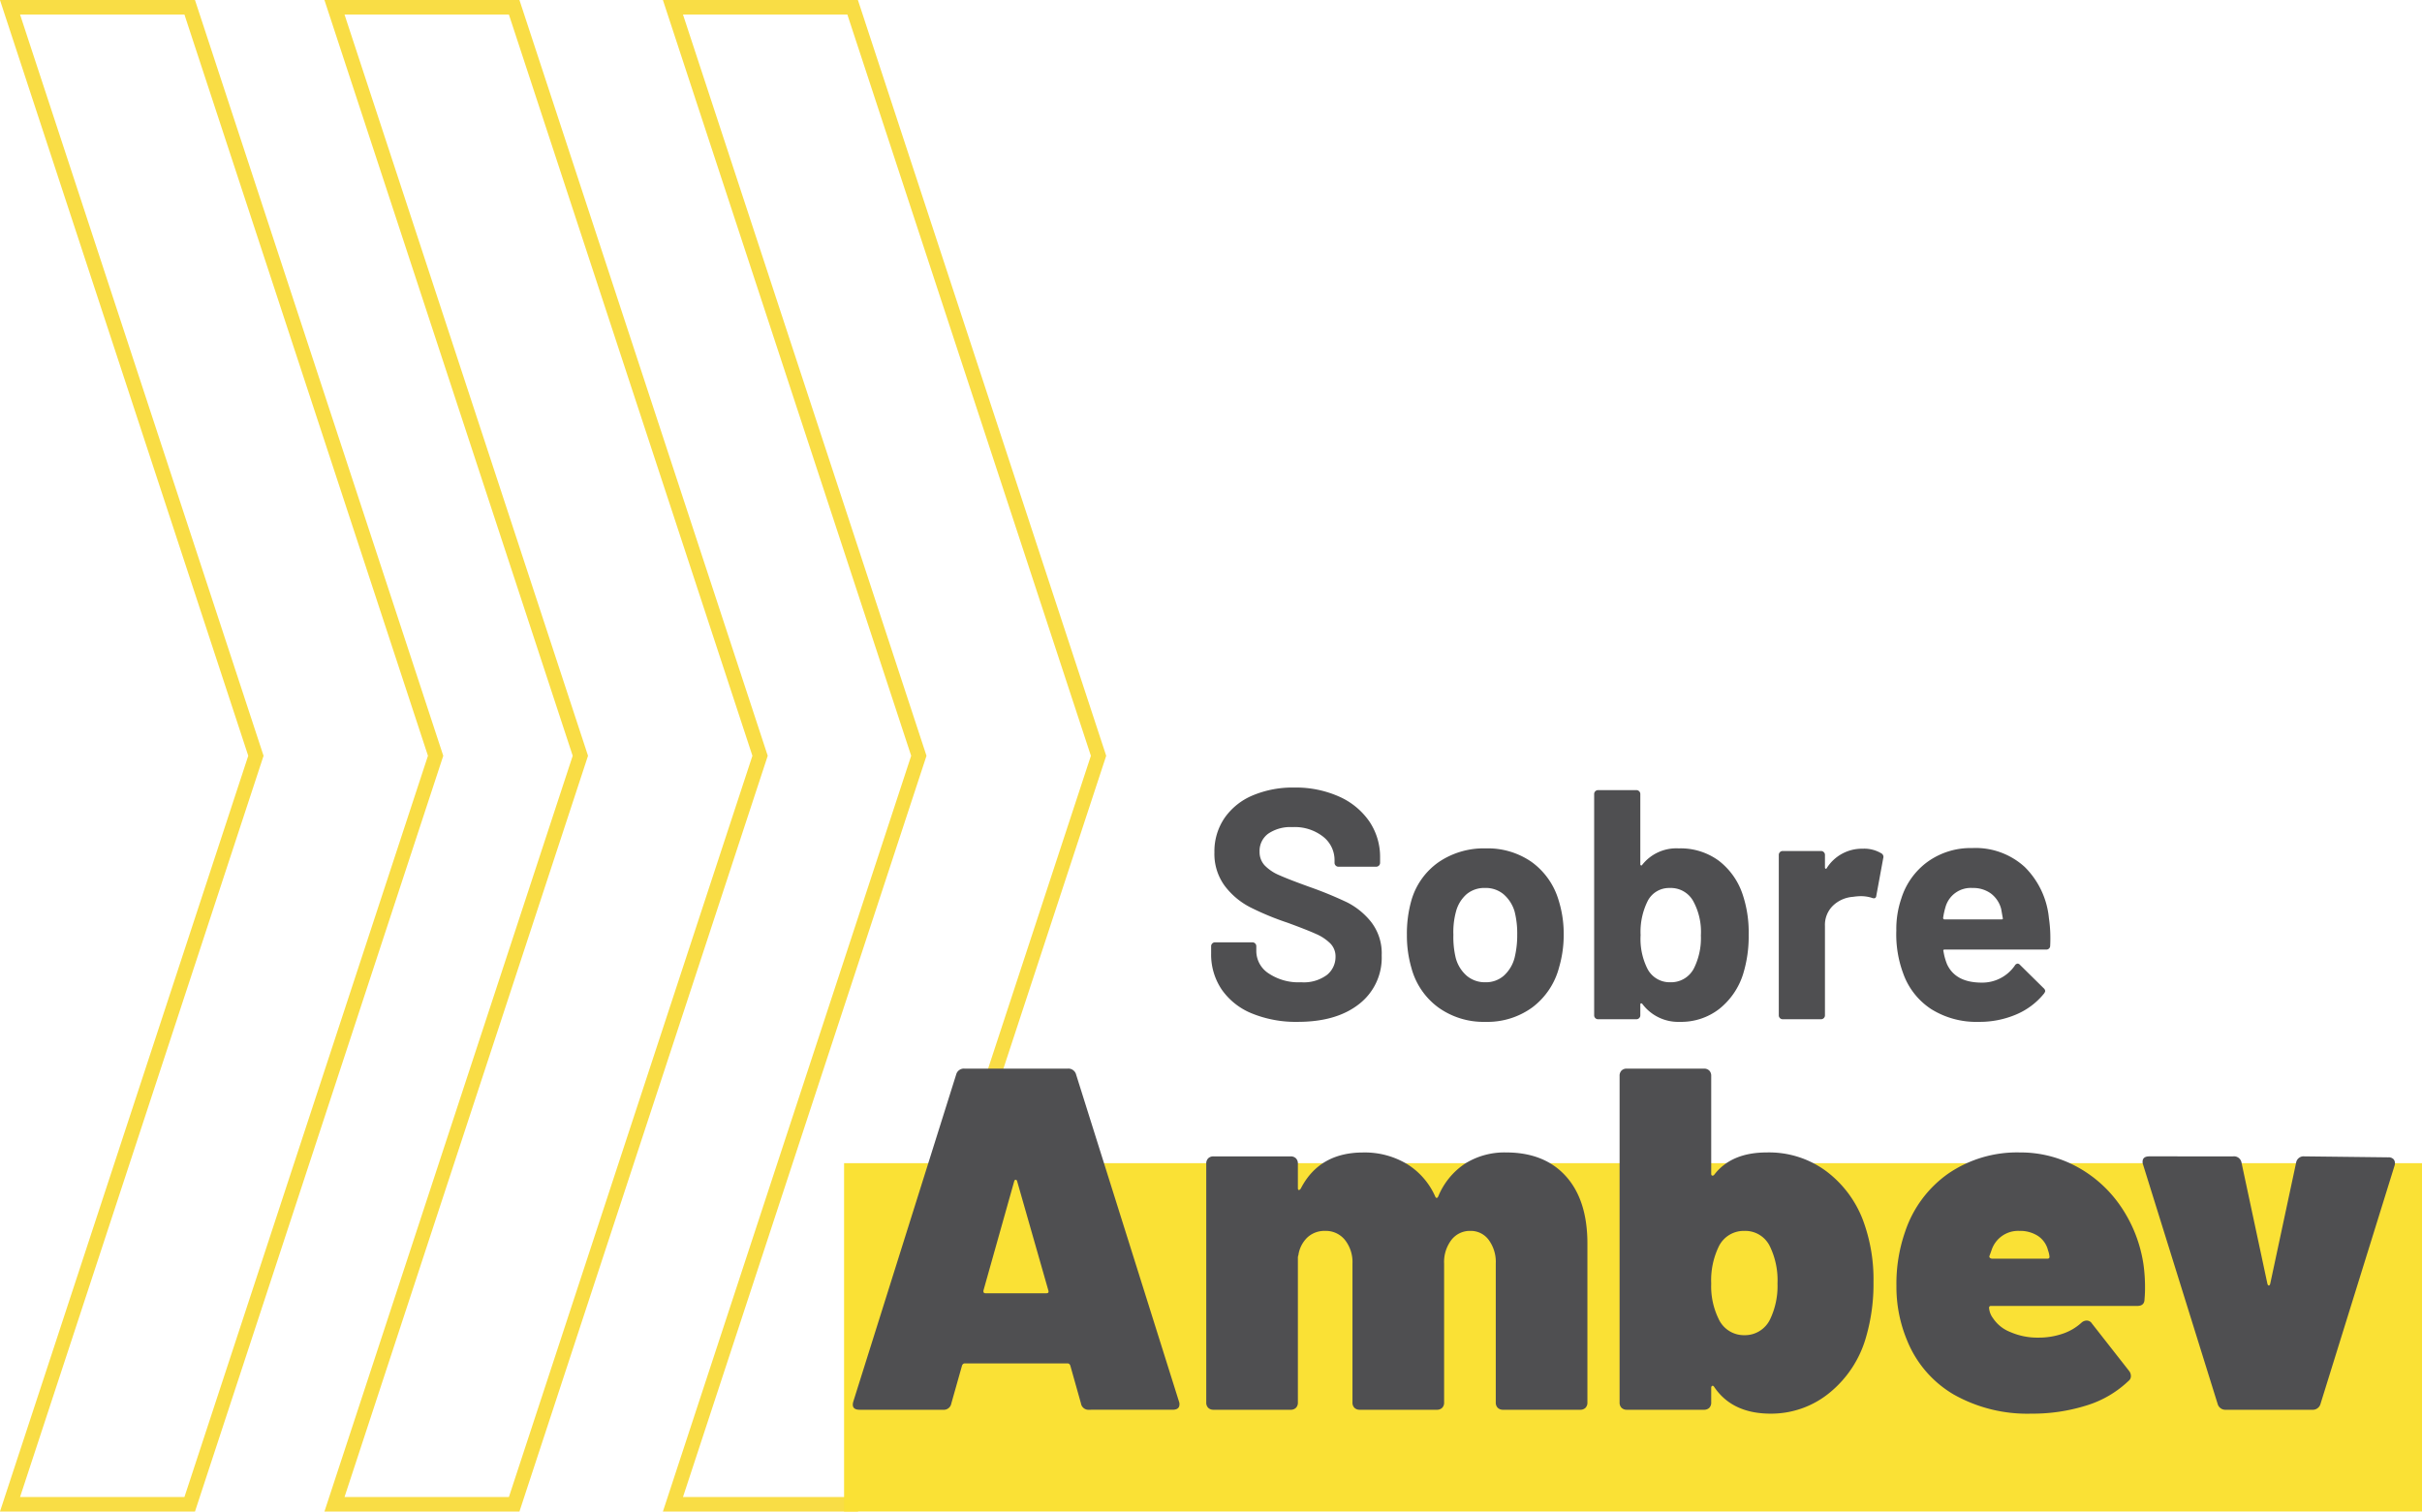
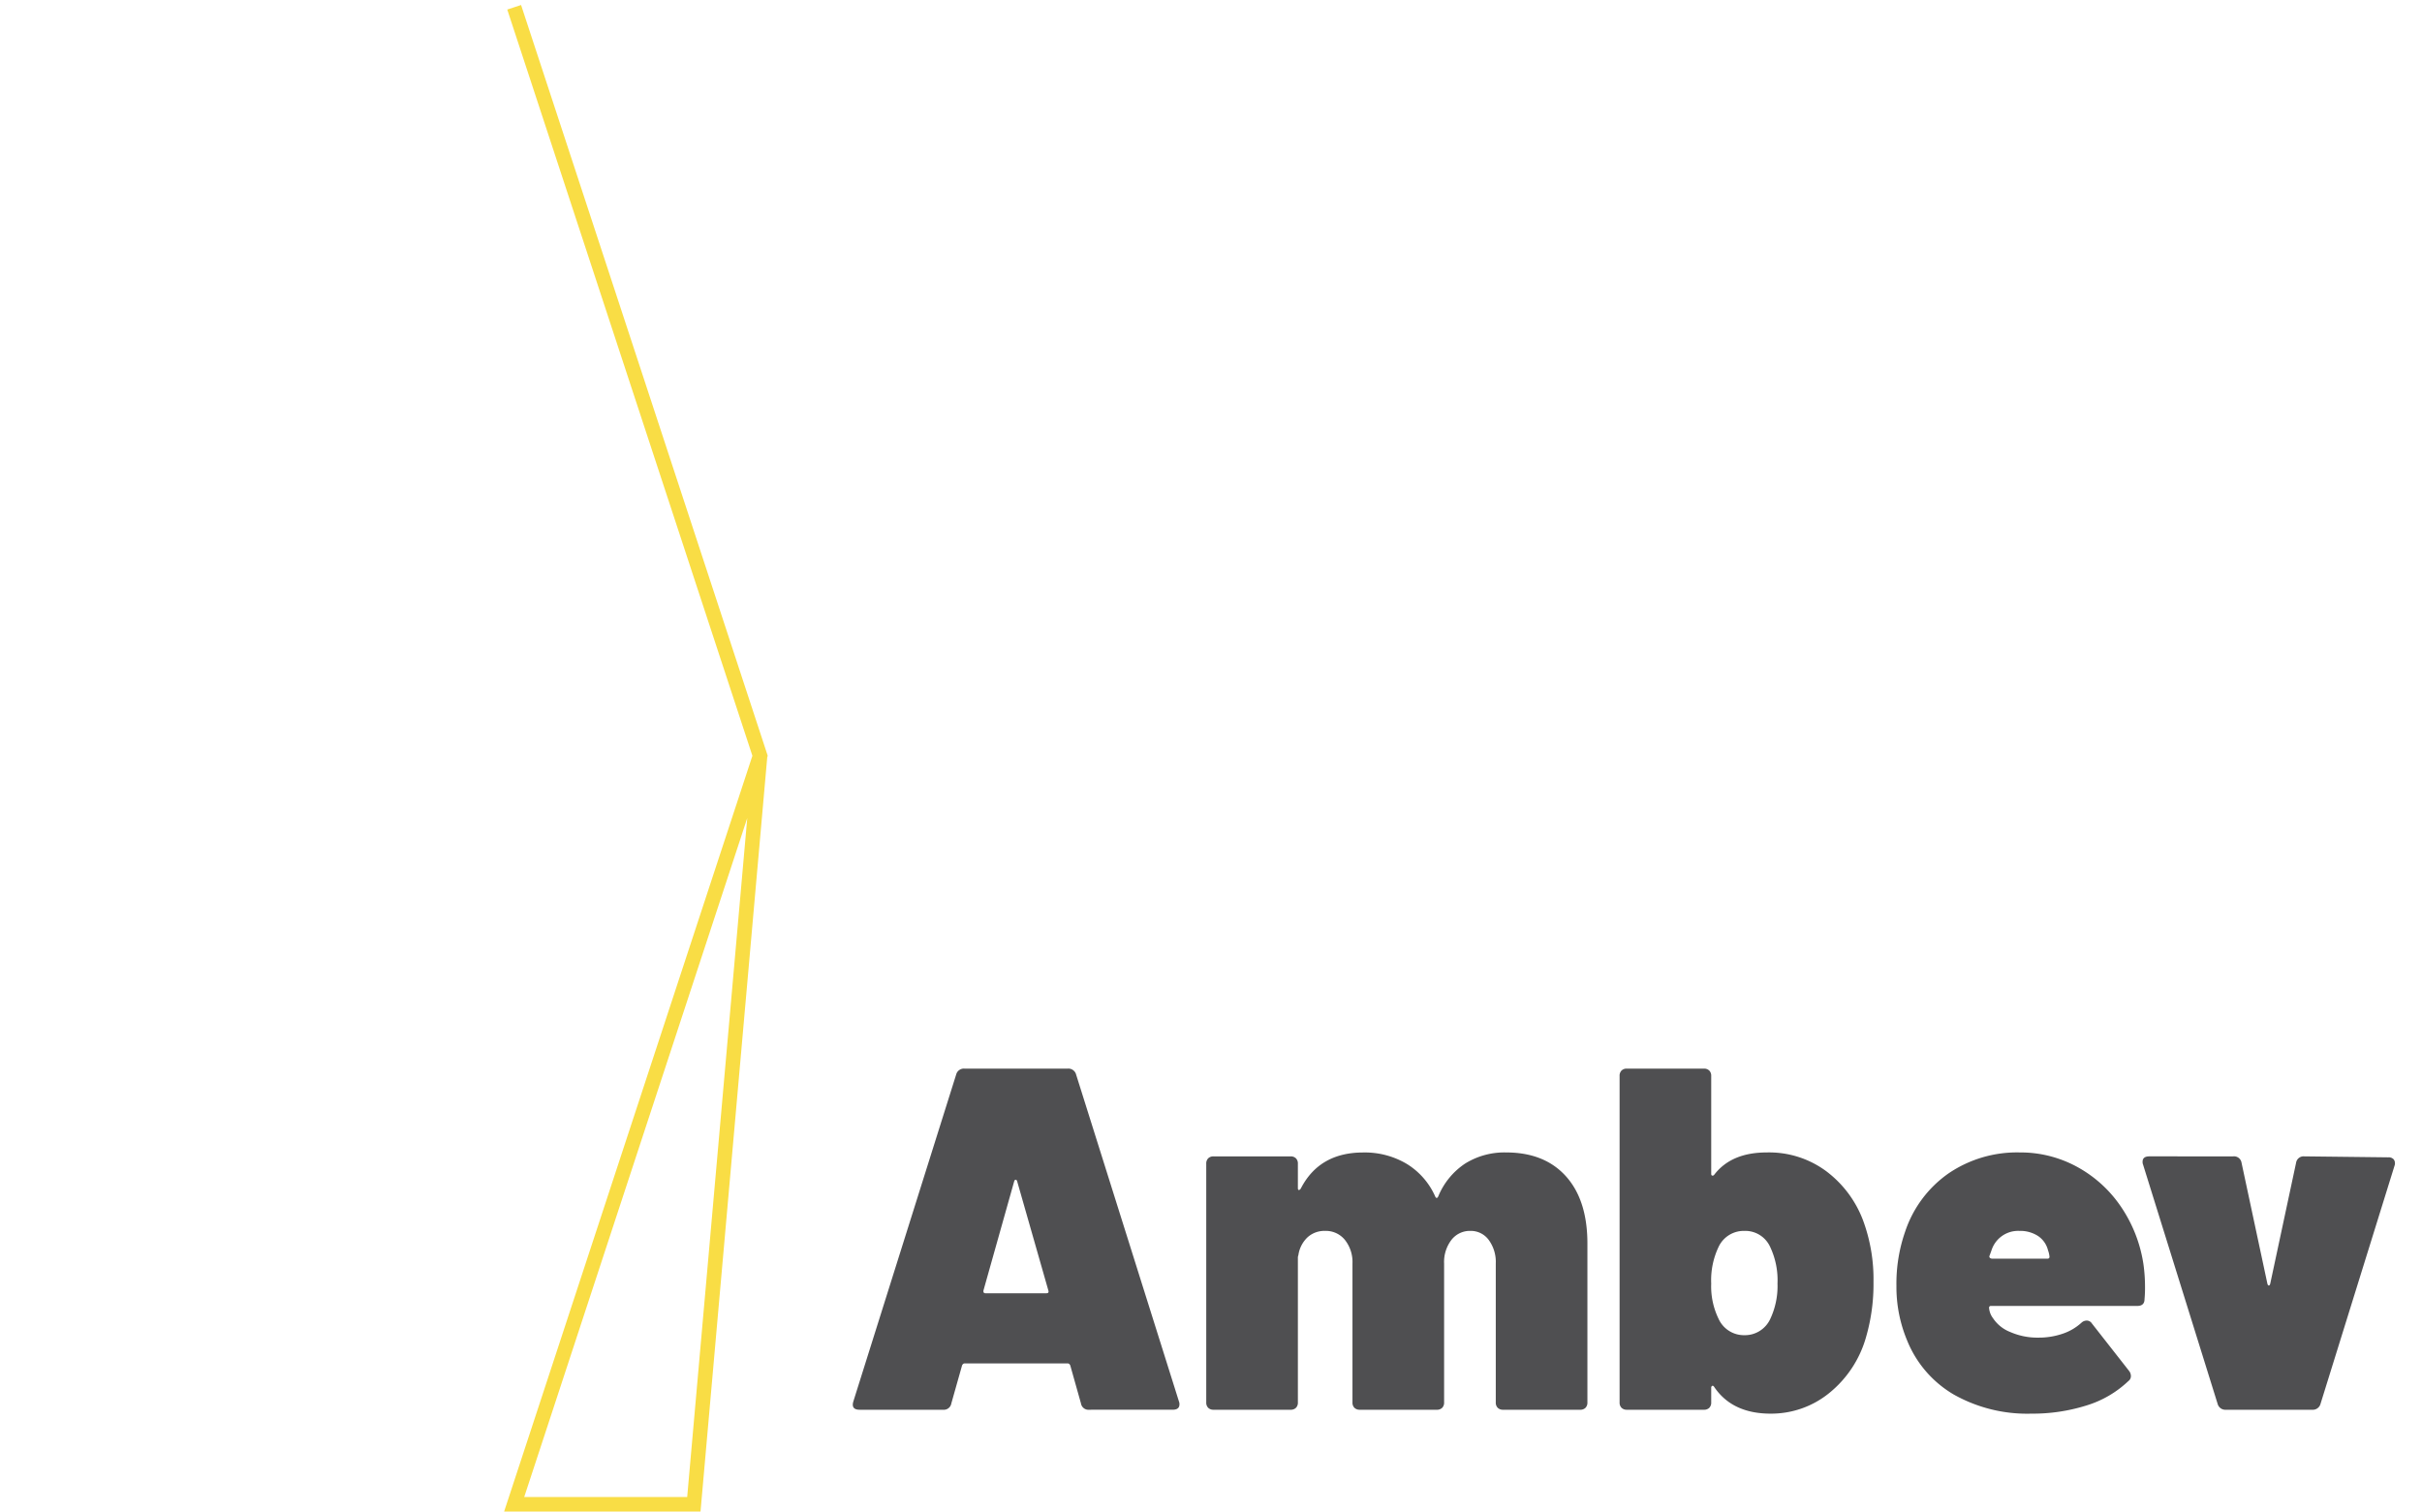
<svg xmlns="http://www.w3.org/2000/svg" width="332.923" height="207.819" viewBox="0 0 332.923 207.819">
  <g id="Group_22460" data-name="Group 22460" transform="translate(52.478 -595.6)">
    <g id="Group_22420" data-name="Group 22420" transform="translate(-51.097 596.6)">
-       <path id="Path_22492" data-name="Path 22492" d="M137.211,103.91,103.409,1h-24.7l33.8,102.909-33.8,102.909h24.7Z" transform="translate(-78.714 -1)" fill="none" stroke="#f9dd45" stroke-width="2" />
-       <path id="Path_22493" data-name="Path 22493" d="M214.544,103.91,180.742,1h-24.7l33.8,102.909-33.8,102.909h24.7Z" transform="translate(-111.447 -1)" fill="none" stroke="#f9dd45" stroke-width="2" />
-       <path id="Path_22537" data-name="Path 22537" d="M214.544,103.91,180.742,1h-24.7l33.8,102.909-33.8,102.909h24.7Z" transform="translate(-64.922 -1)" fill="none" stroke="#f9dd45" stroke-width="2" />
+       <path id="Path_22493" data-name="Path 22493" d="M214.544,103.91,180.742,1l33.8,102.909-33.8,102.909h24.7Z" transform="translate(-111.447 -1)" fill="none" stroke="#f9dd45" stroke-width="2" />
    </g>
-     <rect id="Rectangle_11001" data-name="Rectangle 11001" width="216.896" height="47.886" transform="translate(63.548 755.517)" fill="#fae135" />
-     <path id="Path_23549" data-name="Path 23549" d="M-62.1.36A16.009,16.009,0,0,1-68.4-.788a9.29,9.29,0,0,1-4.163-3.285,8.591,8.591,0,0,1-1.462-4.973v-.99a.521.521,0,0,1,.157-.382.521.521,0,0,1,.383-.158h5.13a.521.521,0,0,1,.382.158.521.521,0,0,1,.158.382v.675A3.677,3.677,0,0,0-66.15-6.322a7.381,7.381,0,0,0,4.5,1.237A5.321,5.321,0,0,0-58.095-6.1a3.176,3.176,0,0,0,1.17-2.5,2.518,2.518,0,0,0-.72-1.822A6.359,6.359,0,0,0-59.6-11.723q-1.238-.562-3.937-1.552a38.56,38.56,0,0,1-5.108-2.115,10.257,10.257,0,0,1-3.51-2.947,7.407,7.407,0,0,1-1.418-4.612,8.123,8.123,0,0,1,1.395-4.725,8.883,8.883,0,0,1,3.87-3.1,14.176,14.176,0,0,1,5.715-1.08,14.6,14.6,0,0,1,6.1,1.215,9.939,9.939,0,0,1,4.185,3.4A8.688,8.688,0,0,1-50.8-22.185v.675a.521.521,0,0,1-.157.382.521.521,0,0,1-.382.158H-56.52a.521.521,0,0,1-.382-.158.521.521,0,0,1-.158-.382v-.36a4.088,4.088,0,0,0-1.552-3.217,6.332,6.332,0,0,0-4.253-1.328,5.383,5.383,0,0,0-3.308.9,2.93,2.93,0,0,0-1.192,2.475,2.7,2.7,0,0,0,.7,1.89,6.125,6.125,0,0,0,2.07,1.372q1.372.608,4.252,1.642a52.966,52.966,0,0,1,5.017,2.07,10,10,0,0,1,3.285,2.677A7.024,7.024,0,0,1-50.58-8.775a8.058,8.058,0,0,1-3.1,6.682Q-56.79.36-62.1.36Zm25.785,0a10.656,10.656,0,0,1-6.48-1.98,9.891,9.891,0,0,1-3.69-5.4,16.016,16.016,0,0,1-.63-4.59,16.7,16.7,0,0,1,.63-4.77A9.669,9.669,0,0,1-42.75-21.6a11.012,11.012,0,0,1,6.48-1.89,10.541,10.541,0,0,1,6.3,1.867,9.957,9.957,0,0,1,3.69,5.2,15.409,15.409,0,0,1,.72,4.725,15.85,15.85,0,0,1-.63,4.545,10.06,10.06,0,0,1-3.667,5.512A10.475,10.475,0,0,1-36.315.36Zm0-5.445a3.707,3.707,0,0,0,2.52-.9A5,5,0,0,0-32.31-8.46a12.975,12.975,0,0,0,.36-3.15,12.18,12.18,0,0,0-.36-3.2,4.993,4.993,0,0,0-1.53-2.385,3.827,3.827,0,0,0-2.52-.855,3.8,3.8,0,0,0-2.543.855,4.794,4.794,0,0,0-1.462,2.385,10.718,10.718,0,0,0-.36,3.2,12.255,12.255,0,0,0,.315,3.15A4.926,4.926,0,0,0-38.9-5.985,3.856,3.856,0,0,0-36.315-5.085ZM-.99-17.235a16.285,16.285,0,0,1,.855,5.58A17.544,17.544,0,0,1-.9-6.21,9.911,9.911,0,0,1-4.207-1.395,8.541,8.541,0,0,1-9.585.36,6.157,6.157,0,0,1-14.76-2.115a.187.187,0,0,0-.18-.068q-.09.023-.09.158V-.54a.521.521,0,0,1-.158.383A.521.521,0,0,1-15.57,0h-5.265a.521.521,0,0,1-.382-.157.521.521,0,0,1-.157-.383V-30.96a.521.521,0,0,1,.157-.382.521.521,0,0,1,.382-.157h5.265a.521.521,0,0,1,.382.157.521.521,0,0,1,.158.382v9.63a.181.181,0,0,0,.09.18q.09.045.18-.09a5.963,5.963,0,0,1,4.995-2.25A8.865,8.865,0,0,1-4.252-21.8,9.672,9.672,0,0,1-.99-17.235ZM-7.65-7.02a9.283,9.283,0,0,0,.945-4.5,8.774,8.774,0,0,0-1.08-4.77,3.517,3.517,0,0,0-3.2-1.755,3.3,3.3,0,0,0-3.015,1.755,9.465,9.465,0,0,0-.99,4.725,9.14,9.14,0,0,0,.9,4.545,3.423,3.423,0,0,0,3.15,1.935A3.527,3.527,0,0,0-7.65-7.02ZM15.525-23.445a4.57,4.57,0,0,1,2.565.63.558.558,0,0,1,.27.675l-.945,5.13q-.045.54-.63.315a4.986,4.986,0,0,0-1.575-.225,7.441,7.441,0,0,0-.99.09,4.422,4.422,0,0,0-2.745,1.193,3.678,3.678,0,0,0-1.125,2.813V-.54a.521.521,0,0,1-.158.383A.521.521,0,0,1,9.81,0H4.545a.521.521,0,0,1-.383-.157A.521.521,0,0,1,4.005-.54V-22.59a.521.521,0,0,1,.157-.383.521.521,0,0,1,.383-.157H9.81a.521.521,0,0,1,.383.157.521.521,0,0,1,.158.383v1.71a.181.181,0,0,0,.09.18.089.089,0,0,0,.135-.045A5.716,5.716,0,0,1,15.525-23.445Zm25.605,9.5a19.361,19.361,0,0,1,.18,3.825.524.524,0,0,1-.585.54H26.82q-.27,0-.18.225a8.057,8.057,0,0,0,.495,1.8q1.17,2.52,4.77,2.52A5.43,5.43,0,0,0,36.45-7.38a.5.5,0,0,1,.4-.27.494.494,0,0,1,.315.18l3.24,3.195a.621.621,0,0,1,.225.4.928.928,0,0,1-.18.36A9.814,9.814,0,0,1,36.63-.652,12.781,12.781,0,0,1,31.5.36a11.687,11.687,0,0,1-6.548-1.755A9.746,9.746,0,0,1,21.105-6.3a15.429,15.429,0,0,1-.945-5.895,12.952,12.952,0,0,1,.675-4.365,9.892,9.892,0,0,1,3.622-5.085,10.13,10.13,0,0,1,6.142-1.89,10,10,0,0,1,7.222,2.61A11.42,11.42,0,0,1,41.13-13.95Zm-10.485-4.1A3.607,3.607,0,0,0,26.91-15.39a10.62,10.62,0,0,0-.315,1.44.2.2,0,0,0,.225.225h7.785q.27,0,.18-.225-.225-1.3-.225-1.26A3.888,3.888,0,0,0,33.143-17.3,4.108,4.108,0,0,0,30.645-18.045Z" transform="translate(188.026 735.73)" fill="#4f4f51" />
    <path id="Path_23548" data-name="Path 23548" d="M-73.3,0a1.044,1.044,0,0,1-1.139-.871L-75.911-6.1q-.134-.268-.335-.268h-14.2q-.2,0-.335.268L-92.259-.871A1.044,1.044,0,0,1-93.4,0h-11.457q-1.206,0-.871-1.139L-91.589-46.1a1.093,1.093,0,0,1,1.139-.8h14.2a1.093,1.093,0,0,1,1.139.8L-60.97-1.139a.933.933,0,0,1,.067.4q0,.737-.938.737ZM-87.837-16.415q-.067.4.268.4h8.375q.4,0,.268-.4l-4.288-15.008q-.067-.2-.2-.2t-.2.2Zm71.824-18.961q5.293,0,8.241,3.283t2.948,9.246V-1a1,1,0,0,1-.268.737A1,1,0,0,1-5.829,0H-16.415a1,1,0,0,1-.737-.268A1,1,0,0,1-17.42-1V-20.1a5.117,5.117,0,0,0-.971-3.25,3.048,3.048,0,0,0-2.513-1.24,3.206,3.206,0,0,0-2.613,1.24,5,5,0,0,0-1.005,3.25V-1a1,1,0,0,1-.268.737A1,1,0,0,1-25.527,0H-36.113a1,1,0,0,1-.737-.268A1,1,0,0,1-37.118-1V-20.1a4.891,4.891,0,0,0-1.039-3.25,3.371,3.371,0,0,0-2.713-1.24,3.449,3.449,0,0,0-2.446.9,4.213,4.213,0,0,0-1.239,2.445.933.933,0,0,0-.067.4V-1a1,1,0,0,1-.268.737A1,1,0,0,1-45.627,0H-56.213a1,1,0,0,1-.737-.268A1,1,0,0,1-57.218-1v-32.83a1,1,0,0,1,.268-.737,1,1,0,0,1,.737-.268h10.586a1,1,0,0,1,.737.268,1,1,0,0,1,.268.737v3.35q0,.268.134.268t.268-.2q2.546-4.958,8.576-4.958a11.279,11.279,0,0,1,6,1.575,9.979,9.979,0,0,1,3.92,4.522q.2.335.4-.067a9.944,9.944,0,0,1,3.718-4.523A10.227,10.227,0,0,1-16.013-35.376ZM33.031-26.13A23.322,23.322,0,0,1,34.5-17.554a26.076,26.076,0,0,1-1.005,7.5,15.163,15.163,0,0,1-5.058,7.739A12.644,12.644,0,0,1,20.368.536q-5.293,0-7.772-3.685-.134-.2-.268-.134a.27.27,0,0,0-.134.268V-1a1,1,0,0,1-.268.737A1,1,0,0,1,11.189,0H.6A1,1,0,0,1-.134-.268,1,1,0,0,1-.4-1V-45.9a1,1,0,0,1,.268-.737A1,1,0,0,1,.6-46.9H11.189a1,1,0,0,1,.737.268,1,1,0,0,1,.268.737v13.467q0,.2.134.235a.278.278,0,0,0,.268-.1q2.345-3.082,7.236-3.082a13.177,13.177,0,0,1,8.174,2.58A15.109,15.109,0,0,1,33.031-26.13ZM20.3-12.462a10.59,10.59,0,0,0,1.005-4.891A10.676,10.676,0,0,0,20.3-22.378a3.75,3.75,0,0,0-3.551-2.211,3.817,3.817,0,0,0-3.484,2.077,10.674,10.674,0,0,0-1.072,5.159,10.174,10.174,0,0,0,1,4.824,3.828,3.828,0,0,0,3.551,2.278A3.838,3.838,0,0,0,20.3-12.462ZM71.623-19.9a22.293,22.293,0,0,1,.2,3.015,16.09,16.09,0,0,1-.067,1.675q0,.938-1,.938h-20.1a.237.237,0,0,0-.268.268A2.654,2.654,0,0,0,50.92-12.6,5.036,5.036,0,0,0,53.3-10.687a9.271,9.271,0,0,0,3.853.771,10.132,10.132,0,0,0,3.35-.536,7.24,7.24,0,0,0,2.613-1.541,1.073,1.073,0,0,1,.67-.268.841.841,0,0,1,.737.4l5.092,6.5a1.153,1.153,0,0,1,.268.737.825.825,0,0,1-.335.67A14.508,14.508,0,0,1,63.717-.57a24.68,24.68,0,0,1-7.5,1.106A20.583,20.583,0,0,1,45.56-2.077a15.188,15.188,0,0,1-6.432-7.437,19.058,19.058,0,0,1-1.474-7.5,21.679,21.679,0,0,1,1.206-7.5A15.874,15.874,0,0,1,44.823-32.5,16.734,16.734,0,0,1,54.6-35.376a16.2,16.2,0,0,1,7.939,2.01,17.217,17.217,0,0,1,6.03,5.528A19.08,19.08,0,0,1,71.623-19.9Zm-17.085-4.69a3.842,3.842,0,0,0-3.819,2.68l-.268.737a.245.245,0,0,0,.067.3.445.445,0,0,0,.268.1h7.638a.237.237,0,0,0,.268-.268,3.188,3.188,0,0,0-.2-.871,3.321,3.321,0,0,0-1.374-1.976A4.5,4.5,0,0,0,54.538-24.589ZM82.946,0a1.093,1.093,0,0,1-1.139-.8L71.556-33.7a.933.933,0,0,1-.067-.4q0-.737.938-.737H83.951a1.044,1.044,0,0,1,1.139.871l3.551,16.616q.067.268.2.268t.2-.268l3.551-16.616a1.044,1.044,0,0,1,1.139-.871l11.524.134a.917.917,0,0,1,.77.3.942.942,0,0,1,.1.838L95.944-.8a1.093,1.093,0,0,1-1.139.8Z" transform="translate(170.548 789.419)" fill="#4f4f51" />
  </g>
</svg>